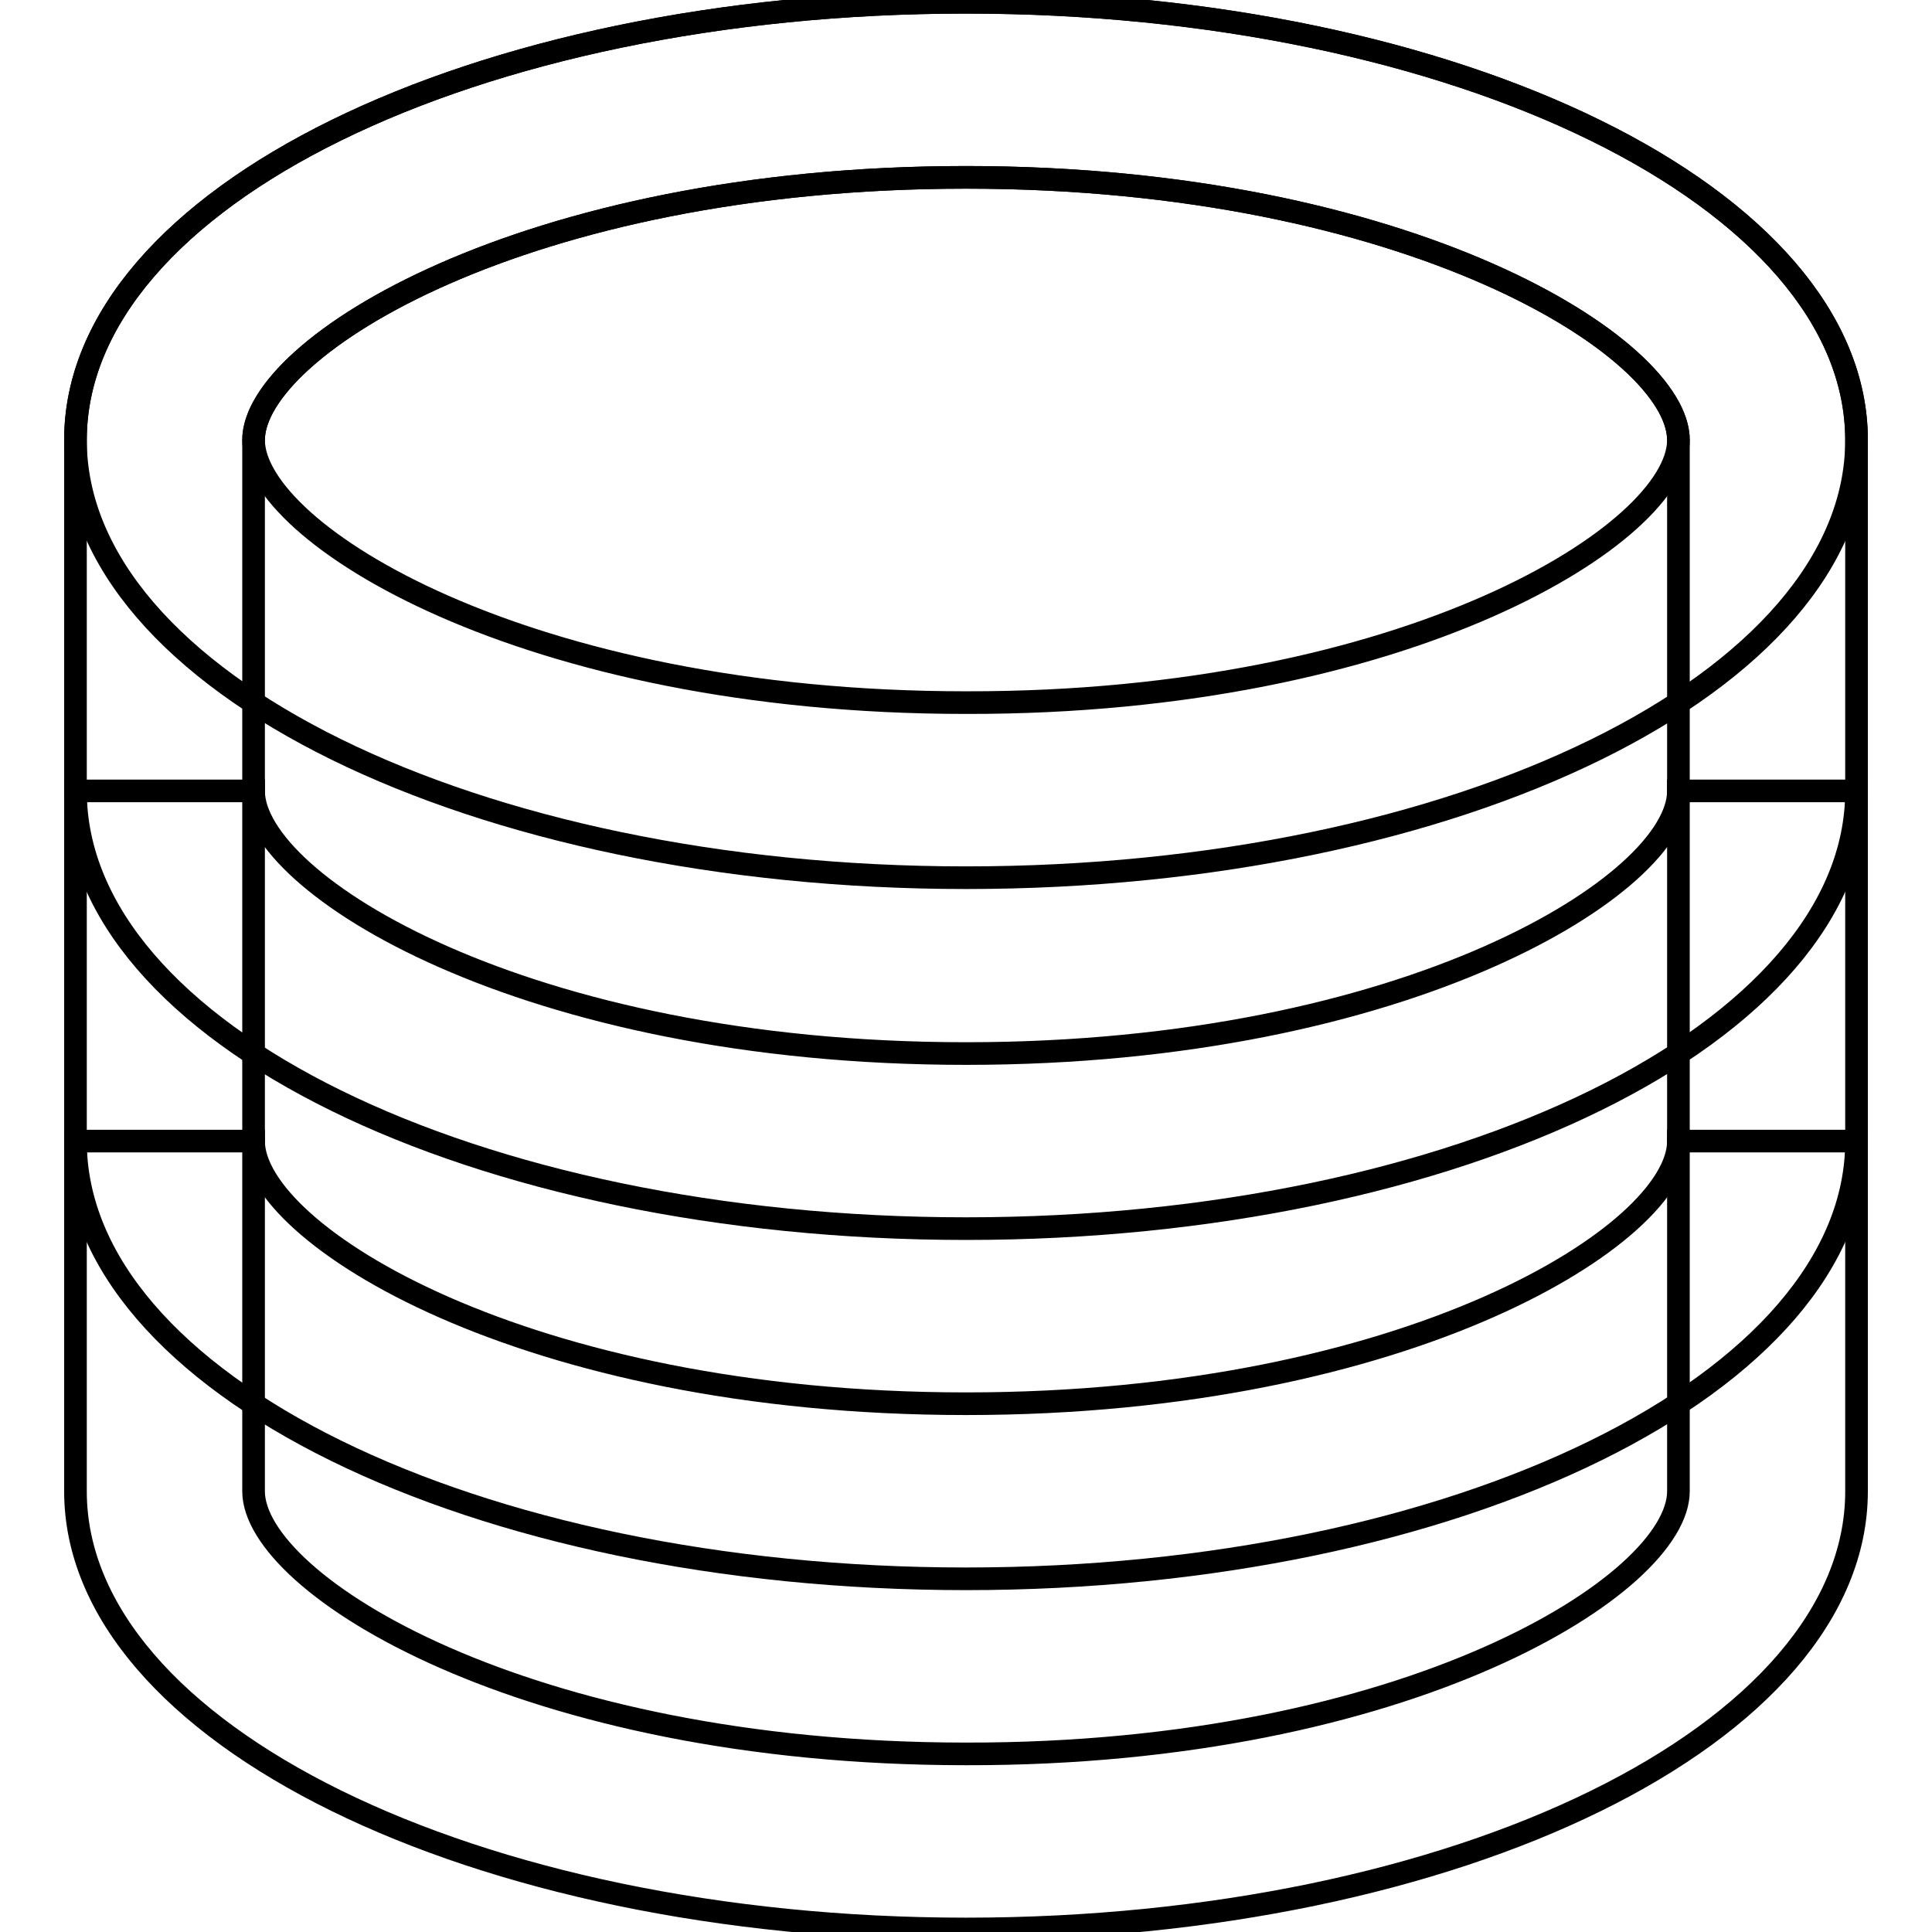
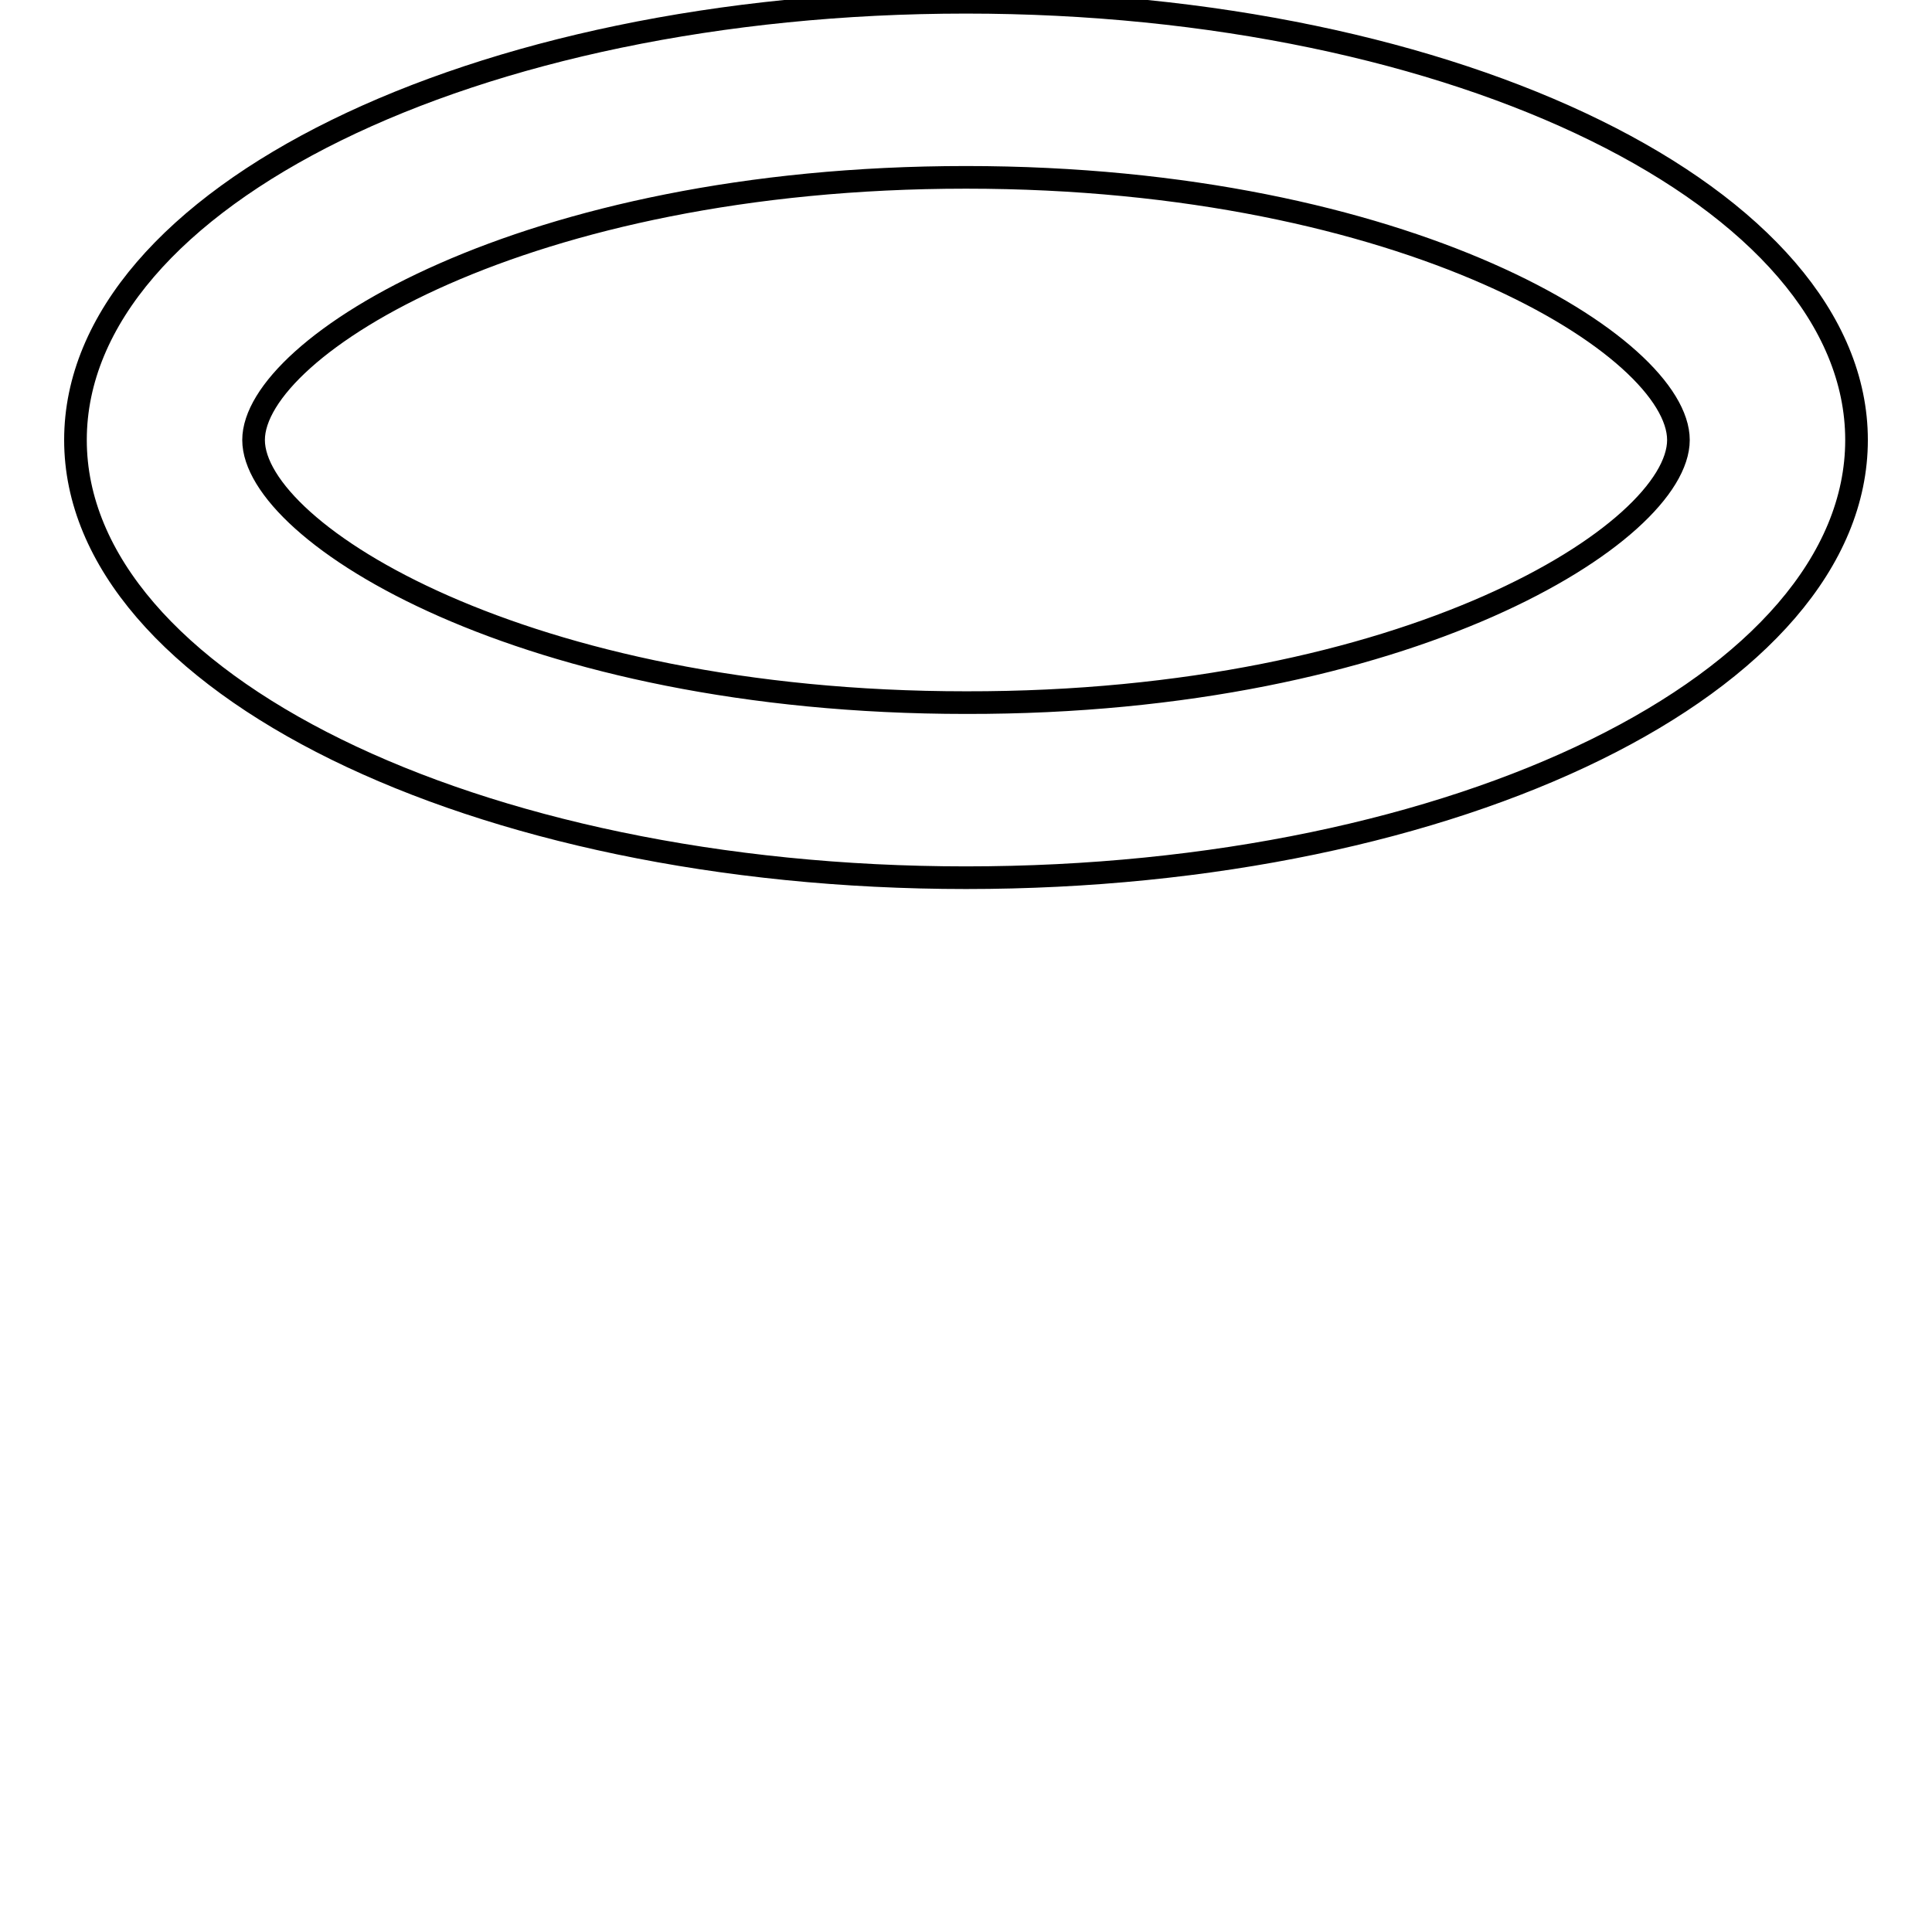
<svg xmlns="http://www.w3.org/2000/svg" version="1.1" x="0px" y="0px" viewBox="0 0 256 256" enable-background="new 0 0 256 256" xml:space="preserve">
  <g>
-     <path stroke-width="3" fill-opacity="0" stroke="#000000" d="M246,58.3v139.3c0,32.1-52.8,58-118,58c-65.2,0-118-26-118-58V58.3c0-32.1,52.8-58,118-58 S246,26.3,246,58.3z M222.4,197.6V58.3c0-12.3-35.8-34.8-94.4-34.8c-58.6,0-94.4,22.5-94.4,34.8v139.3c0,12.3,35.8,34.8,94.4,34.8 C186.6,232.5,222.4,209.9,222.4,197.6z" />
    <path stroke-width="3" fill-opacity="0" stroke="#000000" d="M246,58.3c0,32.1-52.8,58-118,58c-65.2,0-118-26-118-58c0-32.1,52.8-58,118-58S246,26.3,246,58.3z  M222.4,58.3c0-12.3-35.8-34.8-94.4-34.8c-58.6,0-94.4,22.5-94.4,34.8c0,12.3,35.8,34.8,94.4,34.8 C186.6,93.2,222.4,70.6,222.4,58.3z" />
-     <path stroke-width="3" fill-opacity="0" stroke="#000000" d="M128,139.6c-58.6,0-94.4-22.5-94.4-34.8H10c0,32.1,52.8,58,118,58c65.2,0,118-26,118-58h-23.6 C222.4,117.1,186.6,139.6,128,139.6z" />
-     <path stroke-width="3" fill-opacity="0" stroke="#000000" d="M128,186c-58.6,0-94.4-22.5-94.4-34.8H10c0,32.1,52.8,58,118,58c65.2,0,118-26,118-58h-23.6 C222.4,163.5,186.6,186,128,186z" />
  </g>
</svg>